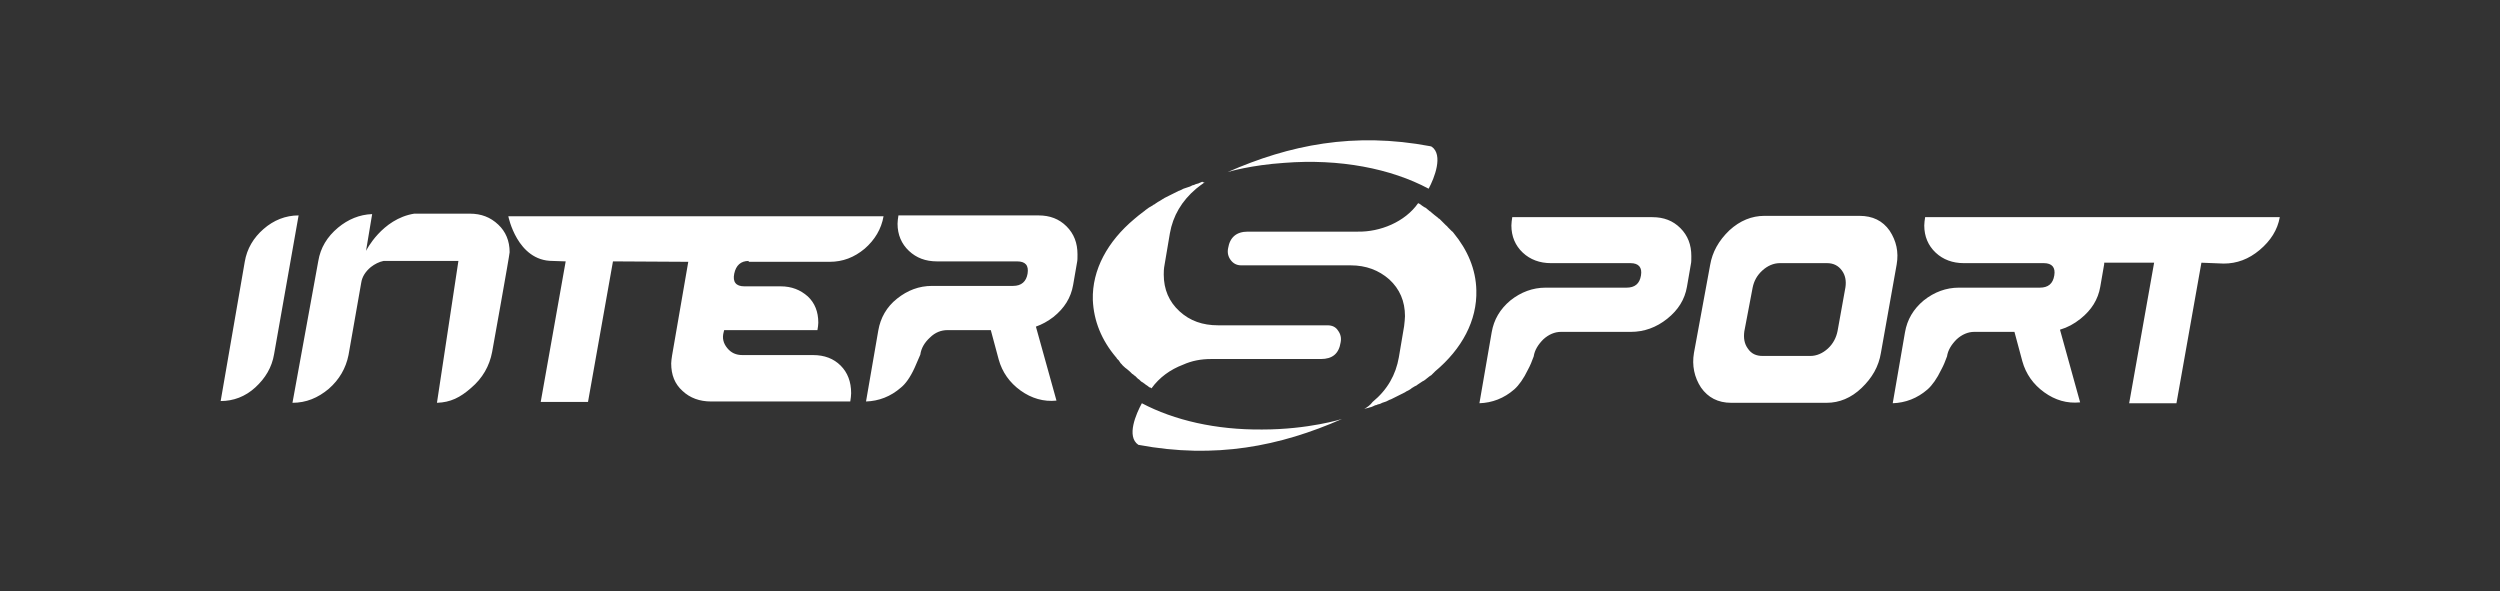
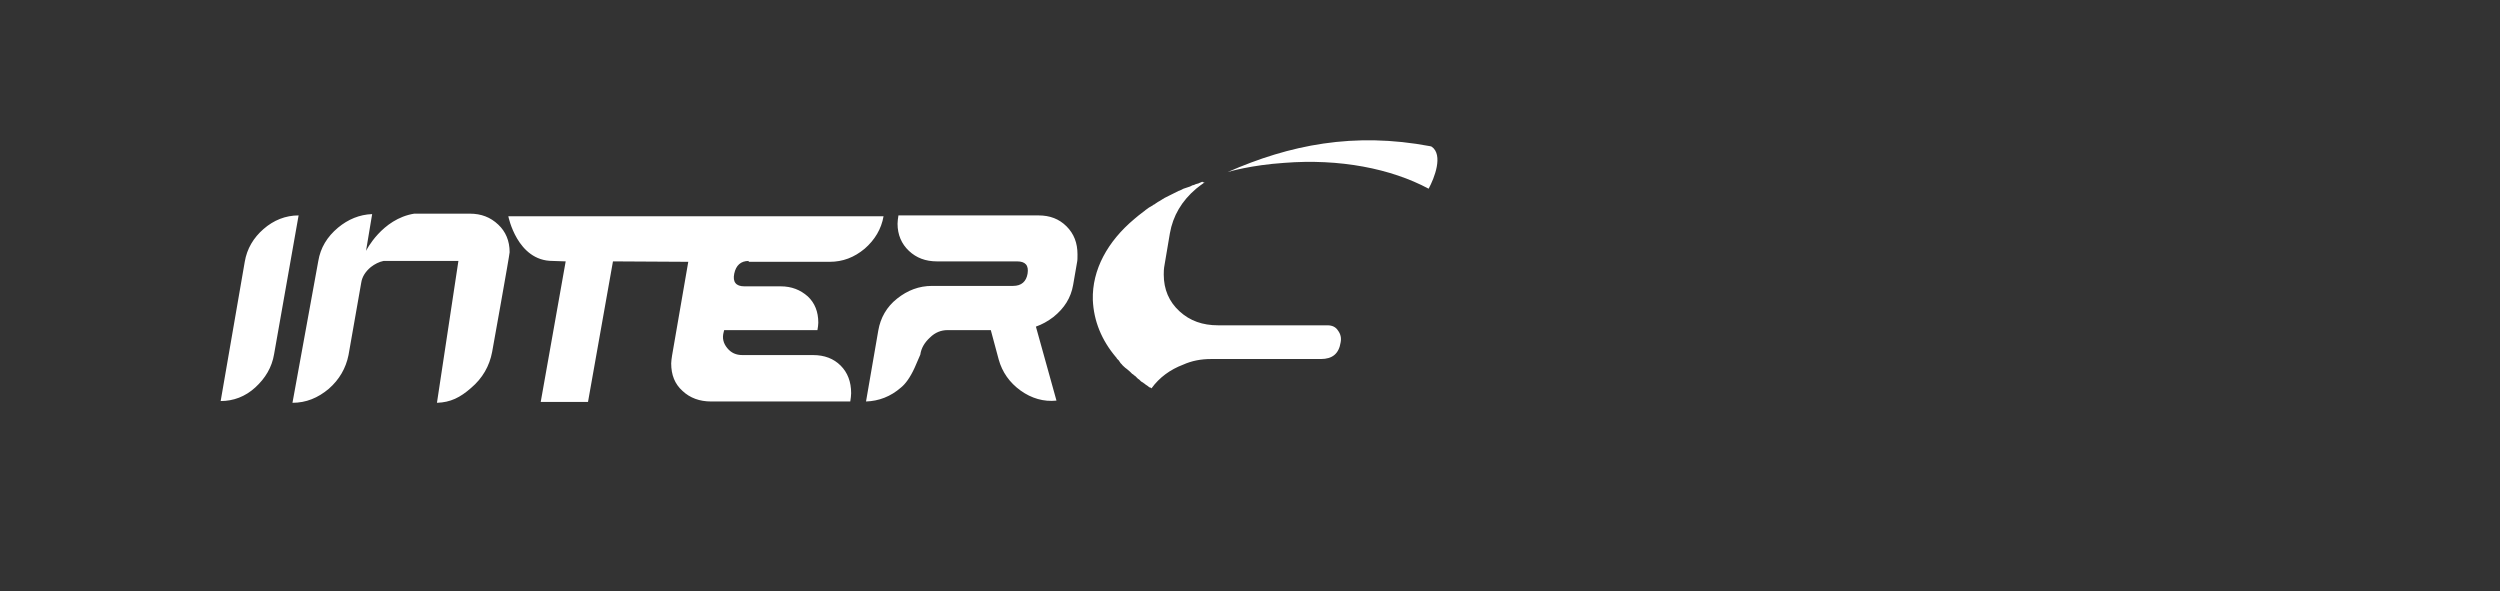
<svg xmlns="http://www.w3.org/2000/svg" version="1.0" id="Camada_1" x="0px" y="0px" viewBox="0 0 571 135" style="enable-background:new 0 0 571 135;" xml:space="preserve">
  <rect x="0" y="0" width="571" height="135" fill="#333333" stroke="none" />
  <style type="text/css">
	.st0{fill-rule:evenodd;clip-rule:evenodd;fill:#FFFFFF;}
</style>
  <g>
    <path class="st0" d="M280.4,39.3c0.3-0.1,5.4-1.6,12.9-2.1c12.7-1,24.4,1.3,33,5.9c1.3-2.4,3.4-7.7,0.7-9.6l-0.3-0.1   C309.2,30.1,294.5,33.1,280.4,39.3L280.4,39.3L280.4,39.3z M275.2,41.6c-0.7,0.5-1.4,1-2,1.5c-3.3,2.8-5.3,6.2-6,10.2l-1.2,7.1   c-0.2,1-0.2,1.8-0.2,2.3c0,3.4,1.2,6.2,3.6,8.4c2.4,2.2,5.3,3.2,8.8,3.2h25c1.1,0,1.9,0.4,2.4,1.2c0.6,0.8,0.8,1.7,0.6,2.7   c-0.4,2.6-1.9,3.8-4.5,3.8h-25.1c-2.3,0-4.4,0.4-6.4,1.3c-2.9,1.1-5.4,2.9-7.2,5.4c-0.1-0.1-0.2-0.2-0.4-0.2l0,0l-0.3-0.2l-0.1-0.1   l-0.3-0.2l-0.3-0.2l0,0l-0.1-0.1l-0.3-0.2l0,0c-0.1-0.1-0.2-0.2-0.3-0.2l0,0l-0.3-0.2l-0.1-0.1l-0.1-0.1l-0.2-0.2l-0.3-0.2l0,0   l-0.2-0.2l0,0l-0.2-0.2l-0.1-0.1l-0.1-0.1c-0.1-0.1-0.2-0.1-0.3-0.2l0,0l-0.2-0.2l0,0l-0.2-0.1l-0.1-0.1l-0.2-0.2l-0.2-0.2   c-0.2-0.2-0.5-0.4-0.7-0.6L257,84c-0.3-0.3-0.6-0.5-0.8-0.8l0,0L256,83l-0.1-0.1l-0.1-0.2l-0.1-0.1l-0.1-0.2l-0.2-0.2l-0.2-0.2   l-0.1-0.1l-0.1-0.2l-0.1-0.1c-3.3-3.9-5.1-8.3-5.3-13.1c-0.2-6.9,3.4-13.4,9.5-18.5l0,0c0.6-0.5,1.3-1.1,2-1.6l0,0   c0.1-0.1,0.3-0.2,0.4-0.3l0.1-0.1c0.5-0.4,1.1-0.8,1.7-1.1l0.1-0.1l0.4-0.2l0.1-0.1l0.3-0.2l0.3-0.2l0.2-0.1   c0.2-0.1,0.3-0.2,0.5-0.3l0,0l0.3-0.2l0.2-0.1l0.3-0.2l0.2-0.1c0.5-0.2,0.9-0.5,1.4-0.7l0,0l0.4-0.2l0.2-0.1l0.4-0.2l0.2-0.1   l0.4-0.2l0.3-0.1l0.4-0.2l0.4-0.2l0.3-0.1l0.3-0.1l0.3-0.1l0.3-0.1l0.3-0.1l0.4-0.2l0.2-0.1l0,0l0.1,0c0.2-0.1,0.4-0.1,0.5-0.2   l0.3-0.1l0.4-0.1l0.2-0.1l0.5-0.2l0.2-0.1C274.8,41.7,275,41.7,275.2,41.6L275.2,41.6L275.2,41.6L275.2,41.6L275.2,41.6z M171,59.6   c-1.8,0-2.9,1-3.3,2.9c-0.4,1.9,0.4,2.9,2.3,2.9h8.3c2.5,0,4.5,0.8,6.2,2.3c1.6,1.5,2.4,3.5,2.4,6c0,0.5-0.1,1.1-0.2,1.7h-21.3   l-0.1,0.4c-0.4,1.4-0.1,2.6,0.8,3.7c0.9,1.1,2,1.6,3.5,1.6h16.1c2.6,0,4.7,0.8,6.3,2.4c1.6,1.6,2.4,3.7,2.4,6.3   c0,0.6-0.1,1.2-0.2,1.9h-31.8c-2.6,0-4.8-0.8-6.5-2.4c-1.8-1.6-2.6-3.7-2.6-6.3c0-0.5,0.1-1.1,0.2-1.8l3.7-21.4l-17.2-0.1   l-5.7,32.1h-10.8l5.7-32.1l-3-0.1c-8.1,0-10.1-10.2-10.1-10.2l63,0h22.7c-0.5,2.9-2,5.4-4.3,7.4c-2.4,2-5,3-8,3H171L171,59.6z    M55.9,59.8c0.5-3,2-5.5,4.3-7.5c2.3-2,5-3.1,8-3.1l-5.6,31.7c-0.5,3-2,5.5-4.3,7.6c-2.3,2.1-5,3.1-7.9,3.1L55.9,59.8L55.9,59.8z    M104.7,59.6L99.8,92c3.1-0.1,5.3-1.2,7.8-3.4c2.6-2.2,4.2-5,4.8-8.2c0,0,4-22.2,4-22.8c0-2.6-0.9-4.7-2.6-6.3   c-1.8-1.7-3.9-2.5-6.5-2.5H94.6c-7.4,1.2-11,8.5-11,8.5l1.4-8.4c-2.9,0.1-5.5,1.2-7.8,3.1c-2.5,2.1-4,4.6-4.5,7.6L66.8,92   c3.1,0,5.8-1.1,8.3-3.2c2.4-2.1,3.9-4.7,4.5-7.7l2.9-16.5c0.2-1.4,1-2.6,2.2-3.6c0.9-0.7,1.9-1.2,2.9-1.4l1.1,0l9.3,0L104.7,59.6   L104.7,59.6z M236.6,74.6c1.4-0.5,2.7-1.2,4-2.2c2.5-2,4-4.4,4.5-7.3l0.9-5.2c0.1-0.4,0.1-1,0.1-1.8c0-2.6-0.8-4.7-2.5-6.4   c-1.7-1.7-3.8-2.5-6.4-2.5h-32c-0.1,0.7-0.2,1.3-0.2,1.9c0,2.5,0.9,4.6,2.6,6.2c1.7,1.6,3.8,2.4,6.4,2.4h18.3   c1.9,0,2.7,0.9,2.4,2.8c-0.3,1.8-1.4,2.8-3.3,2.8h-18.5c-3,0-5.6,1-8,2.9c-2.4,1.9-3.8,4.4-4.3,7.3l-2.8,16.2   c2.9-0.1,5.6-1.1,8-3.2c1-0.8,2.1-2.3,3.1-4.5c0.4-0.9,0.8-1.9,1.3-3c0.2-1.5,1-2.8,2.2-3.9c1.2-1.2,2.6-1.7,4-1.7h9.9l1.8,6.7   c0.8,2.9,2.5,5.3,5,7.1c2.5,1.8,5.3,2.6,8.2,2.3L236.6,74.6z" />
-     <path class="st0" d="M354.2,60.1c-2.5,0-4.7-0.8-6.4-2.4c-1.7-1.6-2.6-3.7-2.6-6.2c0-0.6,0.1-1.2,0.2-1.9h32c2.6,0,4.7,0.8,6.4,2.5   c1.7,1.7,2.5,3.8,2.5,6.4c0,0.8,0,1.4-0.1,1.8l-0.9,5.2c-0.5,2.9-2,5.3-4.5,7.3c-2.5,2-5.3,3-8.3,3h-16c-1.4,0-2.8,0.6-4,1.7   c-1.2,1.2-2,2.5-2.2,3.9c-0.4,1.1-0.8,2.1-1.3,3c-1,2.1-2.1,3.6-3.1,4.5c-2.4,2.1-5.1,3.1-8,3.2l2.8-16.2c0.5-2.9,1.9-5.3,4.3-7.3   c2.4-1.9,5.1-2.9,8-2.9h18.5c1.9,0,3-0.9,3.3-2.8c0.3-1.8-0.5-2.8-2.4-2.8H354.2L354.2,60.1z M311.6,93.4c0.2-0.1,0.5-0.1,0.7-0.2   l0.1,0c0.2-0.1,0.4-0.1,0.6-0.2l0.1,0c0.2-0.1,0.3-0.1,0.5-0.2l0.2-0.1c0.2-0.1,0.4-0.2,0.6-0.2l0,0c0.2-0.1,0.4-0.2,0.6-0.2   l0.3-0.1l0.4-0.2l0.3-0.1l0.3-0.1l0.3-0.1l0.4-0.2l0.4-0.2l0.3-0.1l0.4-0.2l0.2-0.1l0.4-0.2l0.2-0.1c0.6-0.3,1.2-0.6,1.8-0.9   l0.2-0.1l0.3-0.2l0.2-0.1c0.4-0.2,0.8-0.4,1.1-0.7l0.2-0.1l0.3-0.2l0.2-0.1l0.4-0.2l0.1-0.1c0.4-0.3,0.8-0.5,1.2-0.8l0,0l0.4-0.2   l0.1-0.1l0.3-0.2l0.1-0.1c0.4-0.3,0.7-0.6,1.1-0.8l0.1-0.1c0.1-0.1,0.2-0.2,0.3-0.3l0.1-0.1c0.1-0.1,0.2-0.2,0.3-0.3l0.1-0.1   c6.1-5.1,9.6-11.6,9.4-18.5c-0.1-4.8-2-9.2-5.2-13.1l0,0c-0.1-0.1-0.2-0.3-0.4-0.4l-0.1-0.1c-0.1-0.1-0.2-0.2-0.3-0.3l-0.1-0.1   l-0.2-0.2l0,0l-0.2-0.2l0,0c-0.1-0.1-0.2-0.3-0.4-0.4l-0.1-0.1l-0.2-0.2l-0.1-0.1l-0.1-0.1l-0.1-0.1c-0.2-0.2-0.5-0.5-0.7-0.7l0,0   l-0.2-0.2l-0.2-0.1l-0.1-0.1l-0.1-0.1c-0.3-0.2-0.6-0.5-0.9-0.7l-0.1-0.1c-0.2-0.1-0.3-0.3-0.5-0.4l-0.2-0.2l-0.2-0.1l-0.1-0.1   c-0.2-0.2-0.4-0.3-0.6-0.5l-0.1-0.1l-0.2-0.1l-0.2-0.1c-0.2-0.1-0.4-0.3-0.6-0.4l-0.1-0.1l-0.3-0.2l0,0c-0.1-0.1-0.2-0.1-0.4-0.2   c-3,4.3-8.7,6.6-13.8,6.5h-25.1c-2.6,0-4.1,1.3-4.5,3.8c-0.2,1,0,1.9,0.6,2.7c0.6,0.8,1.4,1.2,2.4,1.2h25c3.5,0,6.4,1.1,8.8,3.2   c2.4,2.2,3.6,5,3.6,8.4c0,0.6-0.1,1.3-0.2,2.3l-1.2,7.1c-0.7,4-2.6,7.4-6,10.2C313,92.5,312.3,93,311.6,93.4L311.6,93.4L311.6,93.4   L311.6,93.4L311.6,93.4z M306.5,95.7c-14.1,6.2-28.9,9.2-46.5,5.9c-2.8-1.9-0.5-7.1,0.8-9.5c7.4,3.9,16.9,6.1,27.5,6   C298.9,98.1,306.5,95.7,306.5,95.7L306.5,95.7z M470.5,75.3l4.6,16.6c-3,0.3-5.7-0.5-8.2-2.3c-2.5-1.8-4.2-4.2-5-7.1l-1.8-6.7h-9.2   c-1.4,0-2.8,0.6-4,1.7c-1.2,1.2-2,2.5-2.2,3.9c-0.4,1.1-0.8,2.1-1.3,3c-1,2.1-2.1,3.6-3.1,4.5c-2.4,2.1-5.1,3.1-8,3.2l2.8-16.2   c0.5-2.9,1.9-5.3,4.3-7.3c2.4-1.9,5.1-2.9,8-2.9h18.5c1.9,0,3-0.9,3.3-2.8c0.3-1.8-0.5-2.8-2.4-2.8h-18.3c-2.5,0-4.7-0.8-6.4-2.4   c-1.7-1.6-2.6-3.7-2.6-6.2c0-0.6,0.1-1.2,0.2-1.9l27.3,0h53.7c-0.5,2.9-2.1,5.4-4.6,7.5c-2.5,2.1-5.2,3.1-8.2,3.1l-5.1-0.2   l-5.7,32.1h-10.8l5.7-32.1l-11.4,0l0,0.3l-0.9,5.2c-0.5,2.9-2,5.3-4.5,7.3C473.7,74,472.2,74.8,470.5,75.3L470.5,75.3z M400.3,65.7   l-1.9,10c-0.2,1.5,0,2.8,0.8,3.9c0.8,1.2,1.9,1.7,3.4,1.7h10.9c1.4,0,2.8-0.6,4-1.7c1.2-1.1,1.9-2.5,2.2-4l1.8-10   c0.2-1.4,0-2.7-0.8-3.8c-0.8-1.1-1.9-1.7-3.4-1.7h-10.8c-1.4,0-2.8,0.6-4,1.7C401.3,62.9,400.6,64.2,400.3,65.7L400.3,65.7z    M390.6,60.5l-3.7,20.1c-0.5,2.9,0.1,5.6,1.6,7.9c1.6,2.3,3.9,3.5,6.9,3.5h21.8c2.9,0,5.6-1.1,8-3.4c2.4-2.3,3.9-4.9,4.4-8   l3.6-20.2c0.5-2.9-0.1-5.4-1.6-7.7c-1.6-2.3-3.9-3.4-6.9-3.4h-21.7c-2.9,0-5.6,1.1-8,3.3C392.5,55,391.1,57.6,390.6,60.5z" />
  </g>
</svg>